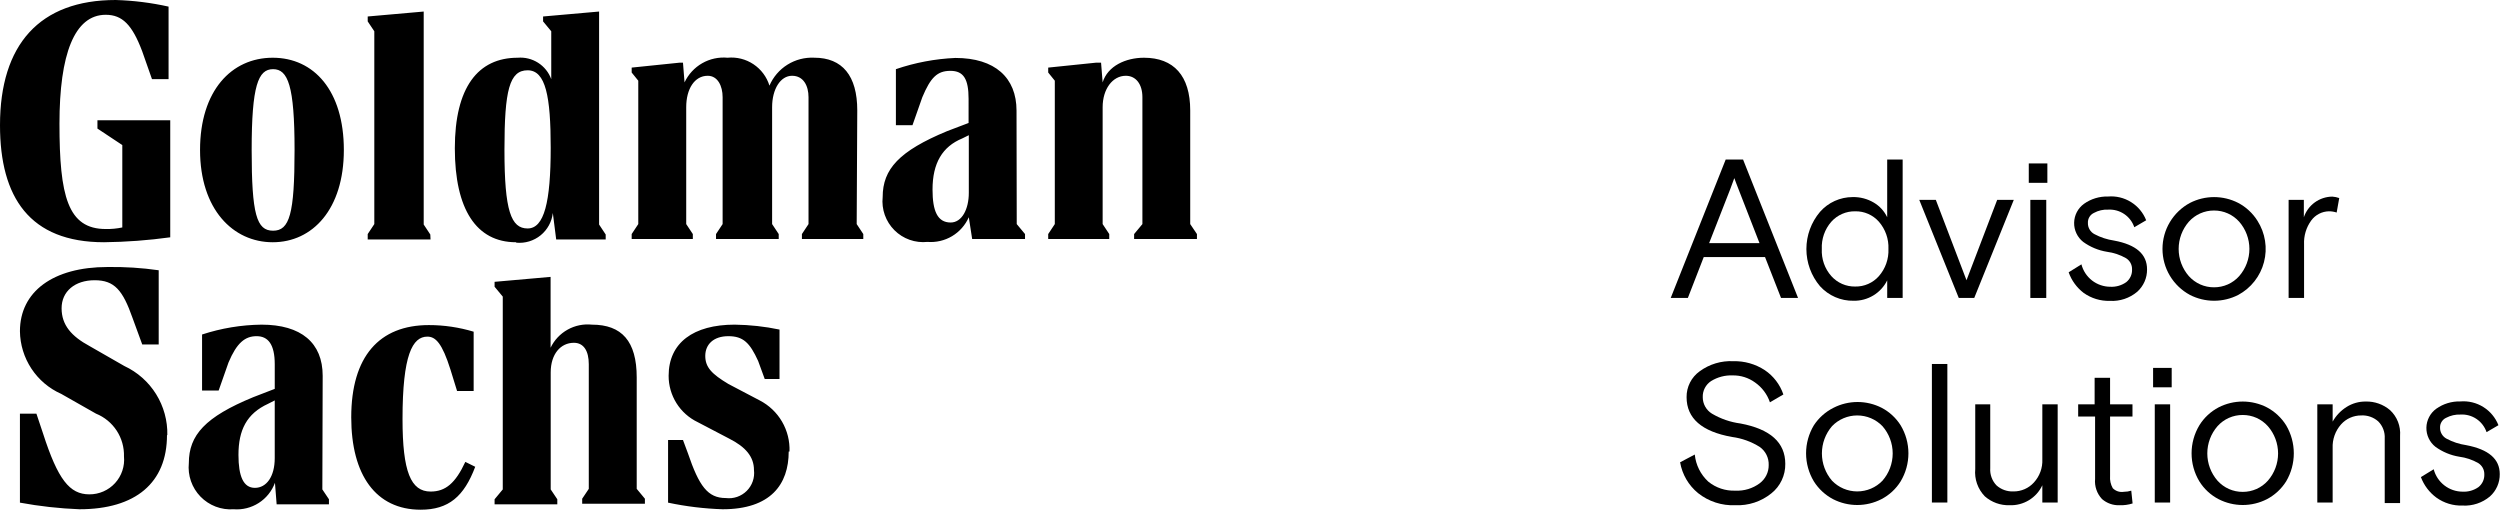
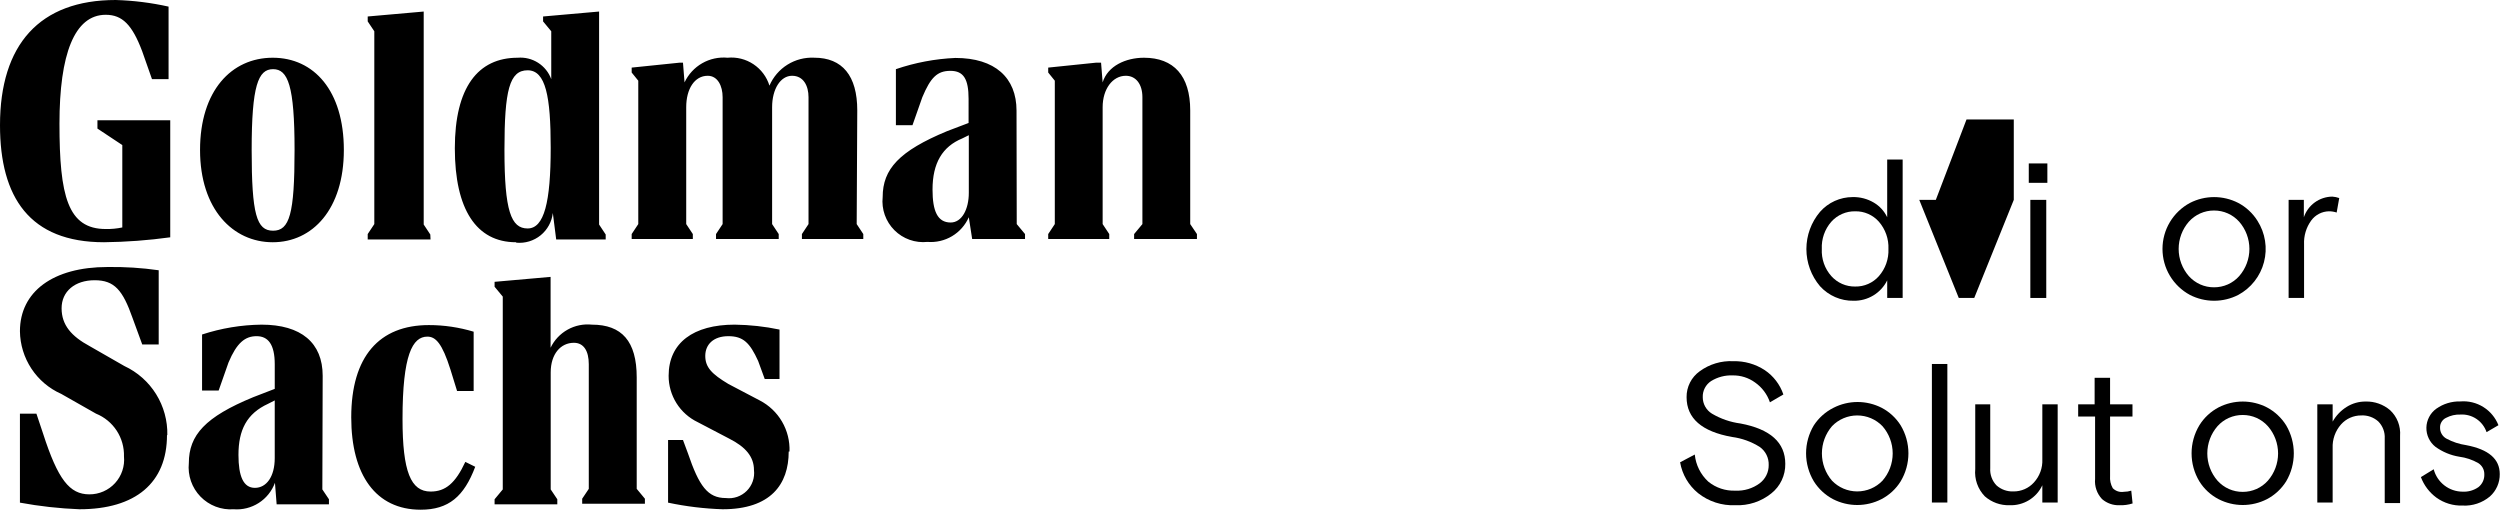
<svg xmlns="http://www.w3.org/2000/svg" xmlns:xlink="http://www.w3.org/1999/xlink" version="1.1" id="Layer_1" x="0px" y="0px" width="206px" height="42px" viewBox="0 0 206 42" enable-background="new 0 0 206 42" xml:space="preserve">
  <g>
    <defs>
      <rect id="SVGID_1_" width="205.979" height="42" />
    </defs>
    <clipPath id="SVGID_2_">
      <use xlink:href="#SVGID_1_" overflow="visible" />
    </clipPath>
    <g clip-path="url(#SVGID_2_)">
      <path d="M98.628,19.287v0.406h-5.177v-0.406l0.683-0.822V8.008c0-1.081-0.544-1.764-1.366-1.764c-1.089,0-1.91,1.09-1.91,2.586    v9.634l0.544,0.822v0.406h-5.03v-0.406l0.544-0.822V6.65l-0.544-0.674V5.57l3.941-0.406h0.415l0.129,1.625    c0.416-1.358,1.91-2.032,3.405-2.032c2.455,0,3.812,1.487,3.812,4.341v9.366L98.628,19.287z M79.83,15.887V11.14l-0.544,0.268    c-1.634,0.675-2.446,2.032-2.446,4.212c0,1.764,0.406,2.715,1.495,2.715C79.257,18.335,79.83,17.245,79.83,15.887z M83.779,18.464    l0.683,0.822v0.406h-4.356l-0.277-1.792c-0.287,0.651-0.769,1.196-1.379,1.56c-0.61,0.364-1.318,0.529-2.027,0.473    c-0.498,0.052-1-0.007-1.472-0.174c-0.472-0.167-0.9-0.438-1.253-0.792c-0.354-0.354-0.624-0.783-0.792-1.255    c-0.167-0.472-0.227-0.976-0.174-1.474c0-2.309,1.366-3.796,5.307-5.431l1.772-0.674V8.147c0-1.625-0.406-2.309-1.495-2.309    S76.683,6.383,76,8.008l-0.812,2.309h-1.366V5.699c1.582-0.54,3.231-0.851,4.901-0.924c3.267,0,5.039,1.626,5.039,4.341    L83.779,18.464z M64.989,37.206c0,2.716-1.495,4.757-5.445,4.757c-1.511-0.049-3.015-0.23-4.495-0.545v-5.163h1.228l0.406,1.09    c0.923,2.716,1.633,3.694,3.128,3.694c0.312,0.039,0.63,0.006,0.928-0.096c0.298-0.104,0.569-0.271,0.792-0.494    s0.393-0.492,0.496-0.791c0.104-0.297,0.138-0.615,0.1-0.928c0-1.09-0.683-1.903-2.04-2.587l-2.593-1.357    c-0.721-0.345-1.329-0.888-1.753-1.563c-0.425-0.678-0.649-1.461-0.646-2.261c0-2.716,2.04-4.212,5.445-4.212    c1.241,0.016,2.477,0.152,3.692,0.406v4.074h-1.218l-0.544-1.488c-0.683-1.496-1.228-2.041-2.455-2.041s-1.901,0.684-1.901,1.626    s0.545,1.496,1.901,2.31l2.584,1.357c0.767,0.396,1.405,1.002,1.84,1.748c0.435,0.746,0.648,1.602,0.615,2.464H64.989z     M70.591,18.464l0.544,0.822v0.406h-5.057v-0.406l0.544-0.822V8.008c0-0.924-0.406-1.764-1.357-1.764    c-0.95,0-1.643,1.09-1.643,2.586v9.634l0.544,0.822v0.406H59v-0.406l0.544-0.822V8.008c0-0.924-0.406-1.764-1.228-1.764    c-1.089,0-1.772,1.09-1.772,2.586v9.634l0.545,0.822v0.406h-5.039v-0.406l0.544-0.822V6.65l-0.544-0.674V5.57L56,5.164h0.277    l0.129,1.625c0.31-0.662,0.817-1.213,1.451-1.577c0.634-0.364,1.365-0.522,2.093-0.456c0.752-0.072,1.505,0.117,2.134,0.536    c0.629,0.419,1.094,1.042,1.318,1.764c0.308-0.714,0.826-1.318,1.486-1.729c0.66-0.411,1.429-0.611,2.206-0.572    c2.316,0,3.544,1.487,3.544,4.341L70.591,18.464z M41.567,12.359c0,5.025,0.544,6.466,1.91,6.466s1.901-2.17,1.901-6.65    c0-4.212-0.406-6.383-1.901-6.383s-1.91,1.635-1.91,6.521V12.359z M52.466,40.282l0.674,0.812v0.415h-5.168v-0.415l0.544-0.812    V30.011c0-1.091-0.416-1.765-1.228-1.765c-1.089,0-1.91,0.924-1.91,2.439v9.643l0.544,0.812v0.416h-5.168v-0.416l0.674-0.812    V24.44l-0.674-0.812v-0.406l4.615-0.407v5.838c0.302-0.629,0.792-1.15,1.401-1.49c0.61-0.342,1.31-0.484,2.004-0.412    c2.455,0,3.691,1.357,3.691,4.351V40.282z M42.517,19.961c-3.267,0-5.039-2.716-5.039-7.741s1.91-7.463,5.177-7.463    c0.591-0.05,1.182,0.095,1.682,0.414c0.5,0.319,0.882,0.793,1.086,1.351V2.577L44.75,1.764V1.358l4.615-0.407v17.55l0.544,0.822    v0.407h-4.079l-0.277-2.18c-0.082,0.72-0.441,1.378-1.001,1.836c-0.561,0.457-1.278,0.677-1.998,0.612L42.517,19.961z     M35.476,19.73h-5.177v-0.443l0.544-0.822V2.577l-0.544-0.813V1.358l4.614-0.407v17.55l0.544,0.822L35.476,19.73z M38.336,38.056    l0.822,0.407C38.235,40.91,36.971,42,34.664,42c-3.691,0-5.722-2.854-5.722-7.611c0-5.024,2.316-7.602,6.396-7.602    c1.25-0.001,2.494,0.184,3.691,0.545v4.887h-1.366l-0.545-1.765c-0.683-2.171-1.227-2.716-1.901-2.716    c-1.228,0-2.049,1.496-2.049,6.789c0,4.351,0.683,5.977,2.316,5.977c1.228,0,2.04-0.684,2.861-2.448H38.336z M24.272,12.359    c0-5.302-0.544-6.66-1.772-6.66s-1.763,1.358-1.763,6.66c0,5.302,0.406,6.651,1.763,6.651    C23.856,19.01,24.272,17.651,24.272,12.359z M22.638,37.751v-4.757l-0.544,0.277c-1.772,0.812-2.445,2.17-2.445,4.212    c0,1.765,0.406,2.716,1.356,2.716S22.638,39.275,22.638,37.751z M28.333,12.359c0,4.886-2.584,7.602-5.86,7.602    s-5.989-2.716-5.989-7.602s2.593-7.602,5.989-7.602S28.333,7.473,28.333,12.359z M26.561,40.328l0.544,0.812v0.416h-4.31    l-0.139-1.773c-0.253,0.686-0.723,1.269-1.337,1.662c-0.615,0.393-1.341,0.575-2.068,0.518c-0.504,0.037-1.009-0.038-1.481-0.218    c-0.472-0.181-0.899-0.462-1.25-0.824c-0.352-0.362-0.62-0.798-0.786-1.275s-0.225-0.985-0.174-1.487    c0-2.311,1.357-3.807,5.307-5.432l1.772-0.684v-2.032c0-1.626-0.544-2.31-1.495-2.31c-0.95,0-1.633,0.545-2.316,2.171l-0.812,2.31    h-1.366v-4.619c1.583-0.519,3.235-0.793,4.9-0.812c3.267,0,5.039,1.496,5.039,4.212L26.561,40.328z M13.76,35.848    c0,3.936-2.584,6.115-7.217,6.115c-1.645-0.064-3.282-0.246-4.901-0.545v-7.334H3l0.544,1.626    c1.228,3.806,2.187,5.024,3.821,5.024c0.398,0.002,0.792-0.08,1.157-0.24c0.365-0.159,0.692-0.395,0.96-0.688    c0.269-0.295,0.473-0.642,0.599-1.02s0.173-0.777,0.135-1.175c0.021-0.753-0.189-1.495-0.601-2.126    c-0.413-0.631-1.008-1.12-1.706-1.402l-2.861-1.625c-1.002-0.444-1.856-1.167-2.459-2.082c-0.604-0.916-0.932-1.985-0.946-3.082    c0-3.261,2.723-5.293,7.217-5.293c1.411-0.021,2.821,0.068,4.217,0.268v6.115h-1.356l-0.794-2.17    c-0.812-2.31-1.495-3.123-3.128-3.123s-2.723,0.924-2.723,2.31s0.812,2.31,2.316,3.122l2.852,1.635    c1.08,0.502,1.991,1.309,2.62,2.321s0.95,2.187,0.924,3.378L13.76,35.848z M8.029,9.911h5.999v9.643    c-1.808,0.25-3.629,0.385-5.454,0.407C2.446,19.961,0,16.266,0,10.317C0,3.667,3.267,0,9.533,0C11,0.043,12.458,0.226,13.89,0.545    v5.977h-1.366l-0.812-2.31c-0.821-2.17-1.633-2.993-3-2.993C6.128,1.219,4.9,4.48,4.9,10.188c0,5.967,0.683,8.683,3.812,8.683    c0.459,0.01,0.917-0.034,1.366-0.129v-6.789l-2.049-1.358V9.911z" />
-       <path d="M137.667,24.552l4.531-11.408h1.43l4.532,11.408h-1.403l-1.319-3.372h-5.049l-1.31,3.372H137.667z M142.566,15.601    l-1.734,4.434h4.152l-1.726-4.434c-0.157-0.388-0.267-0.702-0.351-0.924L142.566,15.601z" />
      <path d="M156.779,13.144v11.408h-1.273v-1.45c-0.255,0.514-0.65,0.944-1.141,1.242c-0.49,0.297-1.055,0.449-1.627,0.438    c-0.521,0.011-1.037-0.092-1.516-0.3c-0.478-0.207-0.904-0.514-1.254-0.9c-0.724-0.855-1.121-1.941-1.121-3.062    s0.397-2.206,1.121-3.062c0.336-0.382,0.748-0.689,1.211-0.899c0.465-0.21,0.967-0.319,1.475-0.32    c0.613-0.015,1.217,0.142,1.744,0.453c0.483,0.282,0.869,0.704,1.107,1.21v-4.757H156.779z M150.9,22.75    c0.248,0.276,0.551,0.496,0.89,0.645c0.34,0.148,0.707,0.222,1.077,0.215c0.369,0.008,0.734-0.064,1.072-0.213    s0.64-0.369,0.884-0.646c0.538-0.616,0.819-1.417,0.784-2.235c0.035-0.821-0.246-1.624-0.784-2.245    c-0.244-0.277-0.546-0.497-0.884-0.646s-0.703-0.221-1.072-0.213c-0.37-0.007-0.737,0.066-1.077,0.215    c-0.339,0.148-0.642,0.368-0.89,0.644c-0.541,0.619-0.821,1.423-0.783,2.245C150.076,21.334,150.357,22.137,150.9,22.75z" />
-       <path d="M165.936,16.469l-3.259,8.083h-1.274l-3.256-8.083h1.365l2.528,6.623l2.528-6.623H165.936z" />
+       <path d="M165.936,16.469l-3.259,8.083h-1.274l-3.256-8.083h1.365l2.528-6.623H165.936z" />
      <path d="M167.171,15.065v-1.598h1.532v1.598H167.171z M167.3,24.552v-8.083h1.312v8.083H167.3z" />
-       <path d="M172.044,18.372c-0.006,0.19,0.043,0.377,0.14,0.541c0.096,0.164,0.236,0.296,0.404,0.383    c0.501,0.267,1.045,0.444,1.605,0.526c1.847,0.342,2.724,1.136,2.724,2.374c0.004,0.349-0.065,0.692-0.206,1.012    c-0.141,0.318-0.348,0.604-0.605,0.835c-0.629,0.529-1.435,0.797-2.252,0.749c-0.772,0.022-1.53-0.208-2.16-0.656    c-0.568-0.435-0.998-1.024-1.236-1.699l1.052-0.655c0.136,0.527,0.444,0.995,0.875,1.33c0.431,0.334,0.962,0.516,1.507,0.517    c0.467,0.024,0.928-0.108,1.31-0.379c0.157-0.125,0.282-0.286,0.366-0.469s0.123-0.383,0.113-0.584    c0.006-0.185-0.037-0.366-0.125-0.529c-0.087-0.162-0.216-0.298-0.373-0.395c-0.483-0.276-1.017-0.455-1.568-0.526    c-0.707-0.115-1.377-0.394-1.957-0.813c-0.239-0.188-0.432-0.43-0.561-0.705c-0.131-0.275-0.195-0.577-0.188-0.882    c0.006-0.304,0.083-0.603,0.224-0.873c0.141-0.27,0.344-0.502,0.59-0.681c0.576-0.409,1.27-0.62,1.975-0.601    c0.666-0.056,1.332,0.104,1.898,0.457c0.567,0.353,1.006,0.879,1.249,1.501l-0.978,0.573c-0.151-0.444-0.443-0.826-0.831-1.088    c-0.39-0.262-0.853-0.389-1.32-0.362c-0.407-0.021-0.813,0.072-1.172,0.268c-0.157,0.072-0.288,0.19-0.377,0.338    S172.034,18.2,172.044,18.372z" />
      <path d="M186.018,18.197c0.317,0.499,0.529,1.059,0.621,1.644c0.094,0.585,0.063,1.182-0.086,1.755    c-0.148,0.573-0.414,1.109-0.779,1.575s-0.823,0.851-1.344,1.132c-0.615,0.314-1.298,0.479-1.988,0.479    c-0.692,0-1.375-0.164-1.989-0.479c-0.685-0.369-1.257-0.916-1.656-1.584c-0.399-0.667-0.608-1.431-0.608-2.208    s0.209-1.541,0.608-2.208c0.399-0.668,0.972-1.215,1.656-1.583c0.614-0.315,1.297-0.48,1.989-0.48c0.69,0,1.373,0.165,1.988,0.48    C185.079,17.062,185.627,17.572,186.018,18.197z M180.359,22.75c0.262,0.293,0.582,0.525,0.939,0.686    c0.358,0.159,0.745,0.24,1.137,0.238c0.393,0.002,0.779-0.079,1.138-0.238c0.358-0.16,0.678-0.393,0.938-0.686    c0.541-0.621,0.84-1.416,0.84-2.24c0-0.823-0.299-1.619-0.84-2.24c-0.261-0.292-0.58-0.526-0.938-0.685s-0.745-0.241-1.138-0.239    c-0.392-0.002-0.778,0.08-1.137,0.239c-0.357,0.159-0.678,0.393-0.939,0.685c-0.541,0.621-0.838,1.417-0.838,2.24    C179.521,21.334,179.818,22.129,180.359,22.75z" />
      <path d="M192.753,16.321l-0.212,1.192c-0.205-0.068-0.42-0.103-0.637-0.102c-0.285,0.005-0.565,0.076-0.818,0.208    c-0.252,0.131-0.473,0.32-0.641,0.55c-0.414,0.569-0.622,1.263-0.59,1.967v4.416h-1.273v-8.083h1.255v1.432    c0.167-0.492,0.481-0.919,0.901-1.224c0.421-0.304,0.925-0.471,1.443-0.476C192.377,16.213,192.57,16.254,192.753,16.321z" />
      <path d="M140.307,32.727c-0.002,0.271,0.068,0.539,0.2,0.777c0.134,0.238,0.324,0.438,0.556,0.58    c0.723,0.427,1.522,0.703,2.354,0.812c2.461,0.463,3.691,1.57,3.691,3.326c0.008,0.465-0.092,0.926-0.291,1.348    c-0.197,0.42-0.489,0.791-0.854,1.081c-0.838,0.679-1.895,1.026-2.971,0.979c-1.111,0.049-2.203-0.306-3.073-0.998    c-0.782-0.641-1.308-1.543-1.478-2.54l1.209-0.638c0.084,0.854,0.479,1.646,1.107,2.227c0.629,0.515,1.424,0.781,2.234,0.748    c0.721,0.037,1.432-0.178,2.012-0.609c0.23-0.174,0.419-0.4,0.547-0.66c0.129-0.26,0.194-0.547,0.191-0.836    c0.011-0.292-0.051-0.582-0.18-0.843s-0.32-0.486-0.559-0.654c-0.691-0.435-1.47-0.716-2.279-0.821    c-2.492-0.443-3.748-1.534-3.748-3.279c-0.006-0.417,0.09-0.828,0.278-1.2s0.463-0.692,0.802-0.934    c0.801-0.587,1.778-0.881,2.77-0.831c0.919-0.023,1.822,0.234,2.593,0.738c0.716,0.482,1.254,1.187,1.532,2.004l-1.108,0.647    c-0.224-0.662-0.653-1.235-1.227-1.636c-0.535-0.39-1.185-0.594-1.847-0.582c-0.627-0.025-1.248,0.139-1.781,0.472    c-0.217,0.144-0.393,0.341-0.512,0.571C140.355,32.208,140.298,32.466,140.307,32.727z" />
      <path d="M156.613,35.045c0.419,0.697,0.641,1.495,0.641,2.309c0,0.814-0.222,1.612-0.641,2.31    c-0.387,0.624-0.937,1.131-1.588,1.469c-0.615,0.315-1.297,0.479-1.988,0.479s-1.373-0.164-1.989-0.479    c-0.649-0.341-1.196-0.847-1.587-1.469c-0.419-0.697-0.641-1.495-0.641-2.31c0-0.813,0.222-1.611,0.641-2.309    c0.402-0.614,0.959-1.111,1.615-1.441c0.615-0.315,1.297-0.479,1.988-0.479s1.373,0.164,1.988,0.479    C155.691,33.939,156.229,34.436,156.613,35.045z M150.956,39.607c0.269,0.28,0.593,0.504,0.95,0.656    c0.357,0.151,0.742,0.23,1.131,0.23s0.773-0.079,1.131-0.23c0.357-0.152,0.682-0.376,0.95-0.656c0.541-0.622,0.84-1.42,0.84-2.244    c0-0.825-0.299-1.623-0.84-2.244c-0.269-0.281-0.593-0.504-0.95-0.656s-0.742-0.23-1.131-0.23s-0.773,0.078-1.131,0.23    s-0.682,0.375-0.95,0.656c-0.536,0.624-0.831,1.42-0.831,2.244C150.125,38.187,150.42,38.982,150.956,39.607z" />
      <path d="M159.188,41.408V29.992h1.274v11.416H159.188z" />
      <path d="M162.76,38.646v-5.329h1.236v5.265c-0.018,0.262,0.02,0.523,0.111,0.768c0.091,0.246,0.231,0.469,0.414,0.655    c0.381,0.336,0.879,0.511,1.386,0.489c0.317,0.004,0.632-0.061,0.924-0.188c0.291-0.127,0.552-0.315,0.765-0.551    c0.473-0.518,0.723-1.202,0.692-1.903v-4.535h1.264v8.091h-1.264v-1.422c-0.238,0.51-0.62,0.937-1.101,1.229    c-0.479,0.292-1.033,0.437-1.595,0.415c-0.747,0.025-1.477-0.236-2.04-0.73c-0.287-0.295-0.507-0.65-0.644-1.039    C162.771,39.473,162.721,39.059,162.76,38.646z" />
      <path d="M171.241,34.324v-1.007h1.356v-2.188h1.273v2.188h1.846v1.007h-1.846v4.896c-0.029,0.351,0.048,0.701,0.222,1.007    c0.118,0.12,0.265,0.21,0.425,0.262c0.162,0.051,0.332,0.062,0.498,0.034c0.203-0.001,0.405-0.032,0.601-0.093l0.11,1.053    c-0.346,0.11-0.707,0.16-1.07,0.148c-0.53,0.021-1.049-0.16-1.449-0.508c-0.207-0.22-0.365-0.48-0.463-0.766    c-0.1-0.285-0.137-0.588-0.109-0.889v-5.145H171.241z" />
-       <path d="M177.415,31.914v-1.599h1.532v1.599H177.415z M177.553,41.409v-8.092h1.266v8.092H177.553z" />
      <path d="M188.379,35.045c0.413,0.699,0.631,1.496,0.631,2.309s-0.218,1.61-0.631,2.31c-0.391,0.622-0.938,1.128-1.588,1.469    c-0.615,0.315-1.297,0.479-1.988,0.479s-1.373-0.164-1.988-0.479c-0.652-0.338-1.201-0.845-1.588-1.469    c-0.42-0.697-0.641-1.495-0.641-2.31c0-0.813,0.221-1.611,0.641-2.309c0.387-0.627,0.936-1.137,1.588-1.479    c0.615-0.314,1.297-0.479,1.988-0.479s1.373,0.165,1.988,0.479C187.441,33.91,187.988,34.42,188.379,35.045z M182.721,39.607    c0.262,0.293,0.582,0.525,0.94,0.686c0.358,0.158,0.745,0.24,1.137,0.238c0.392,0.002,0.779-0.08,1.138-0.238    c0.357-0.16,0.678-0.393,0.938-0.686c0.542-0.622,0.84-1.42,0.84-2.244c0-0.825-0.298-1.623-0.84-2.244    c-0.261-0.293-0.581-0.526-0.938-0.686c-0.358-0.159-0.746-0.24-1.138-0.238c-0.392-0.002-0.778,0.079-1.137,0.238    s-0.679,0.393-0.94,0.686c-0.541,0.621-0.839,1.419-0.839,2.244C181.882,38.188,182.18,38.985,182.721,39.607z" />
      <path d="M197.766,35.913v5.542h-1.265v-5.32c0.015-0.26-0.024-0.521-0.117-0.764c-0.092-0.244-0.235-0.465-0.419-0.65    c-0.385-0.341-0.889-0.517-1.402-0.489c-0.313-0.002-0.623,0.063-0.91,0.19c-0.286,0.127-0.543,0.314-0.752,0.549    c-0.473,0.536-0.721,1.234-0.691,1.949v4.488h-1.264v-8.091h1.264v1.423c0.277-0.494,0.674-0.91,1.154-1.211    c0.47-0.295,1.014-0.448,1.568-0.443c0.735-0.02,1.452,0.234,2.012,0.712c0.287,0.269,0.51,0.597,0.652,0.964    C197.738,35.127,197.796,35.521,197.766,35.913z" />
      <path d="M201.061,35.229c-0.006,0.189,0.041,0.377,0.139,0.54c0.096,0.164,0.236,0.297,0.404,0.383    c0.502,0.268,1.045,0.445,1.606,0.527c1.847,0.351,2.769,1.137,2.769,2.383c0.006,0.349-0.064,0.693-0.205,1.013    c-0.14,0.319-0.347,0.604-0.607,0.835c-0.628,0.527-1.434,0.795-2.251,0.748c-0.772,0.027-1.533-0.203-2.16-0.656    c-0.58-0.427-1.022-1.014-1.274-1.689l1.054-0.646c0.138,0.527,0.446,0.994,0.877,1.328c0.43,0.334,0.959,0.516,1.504,0.519    c0.466,0.024,0.928-0.108,1.31-0.378c0.157-0.126,0.283-0.287,0.366-0.47c0.084-0.183,0.123-0.383,0.114-0.584    c0.004-0.185-0.04-0.366-0.127-0.528c-0.088-0.161-0.217-0.298-0.371-0.396c-0.484-0.276-1.018-0.455-1.568-0.526    c-0.707-0.115-1.377-0.394-1.957-0.812c-0.24-0.188-0.432-0.43-0.562-0.705s-0.194-0.577-0.188-0.882    c0.006-0.304,0.084-0.603,0.225-0.872c0.141-0.271,0.343-0.504,0.59-0.682c0.576-0.409,1.27-0.62,1.975-0.601    c0.666-0.056,1.331,0.104,1.898,0.457c0.566,0.353,1.005,0.88,1.249,1.501l-0.978,0.572c-0.152-0.443-0.443-0.825-0.832-1.088    c-0.389-0.262-0.852-0.389-1.32-0.361c-0.409-0.016-0.816,0.076-1.18,0.268c-0.154,0.07-0.281,0.184-0.371,0.327    C201.1,34.896,201.055,35.062,201.061,35.229z" />
    </g>
  </g>
</svg>